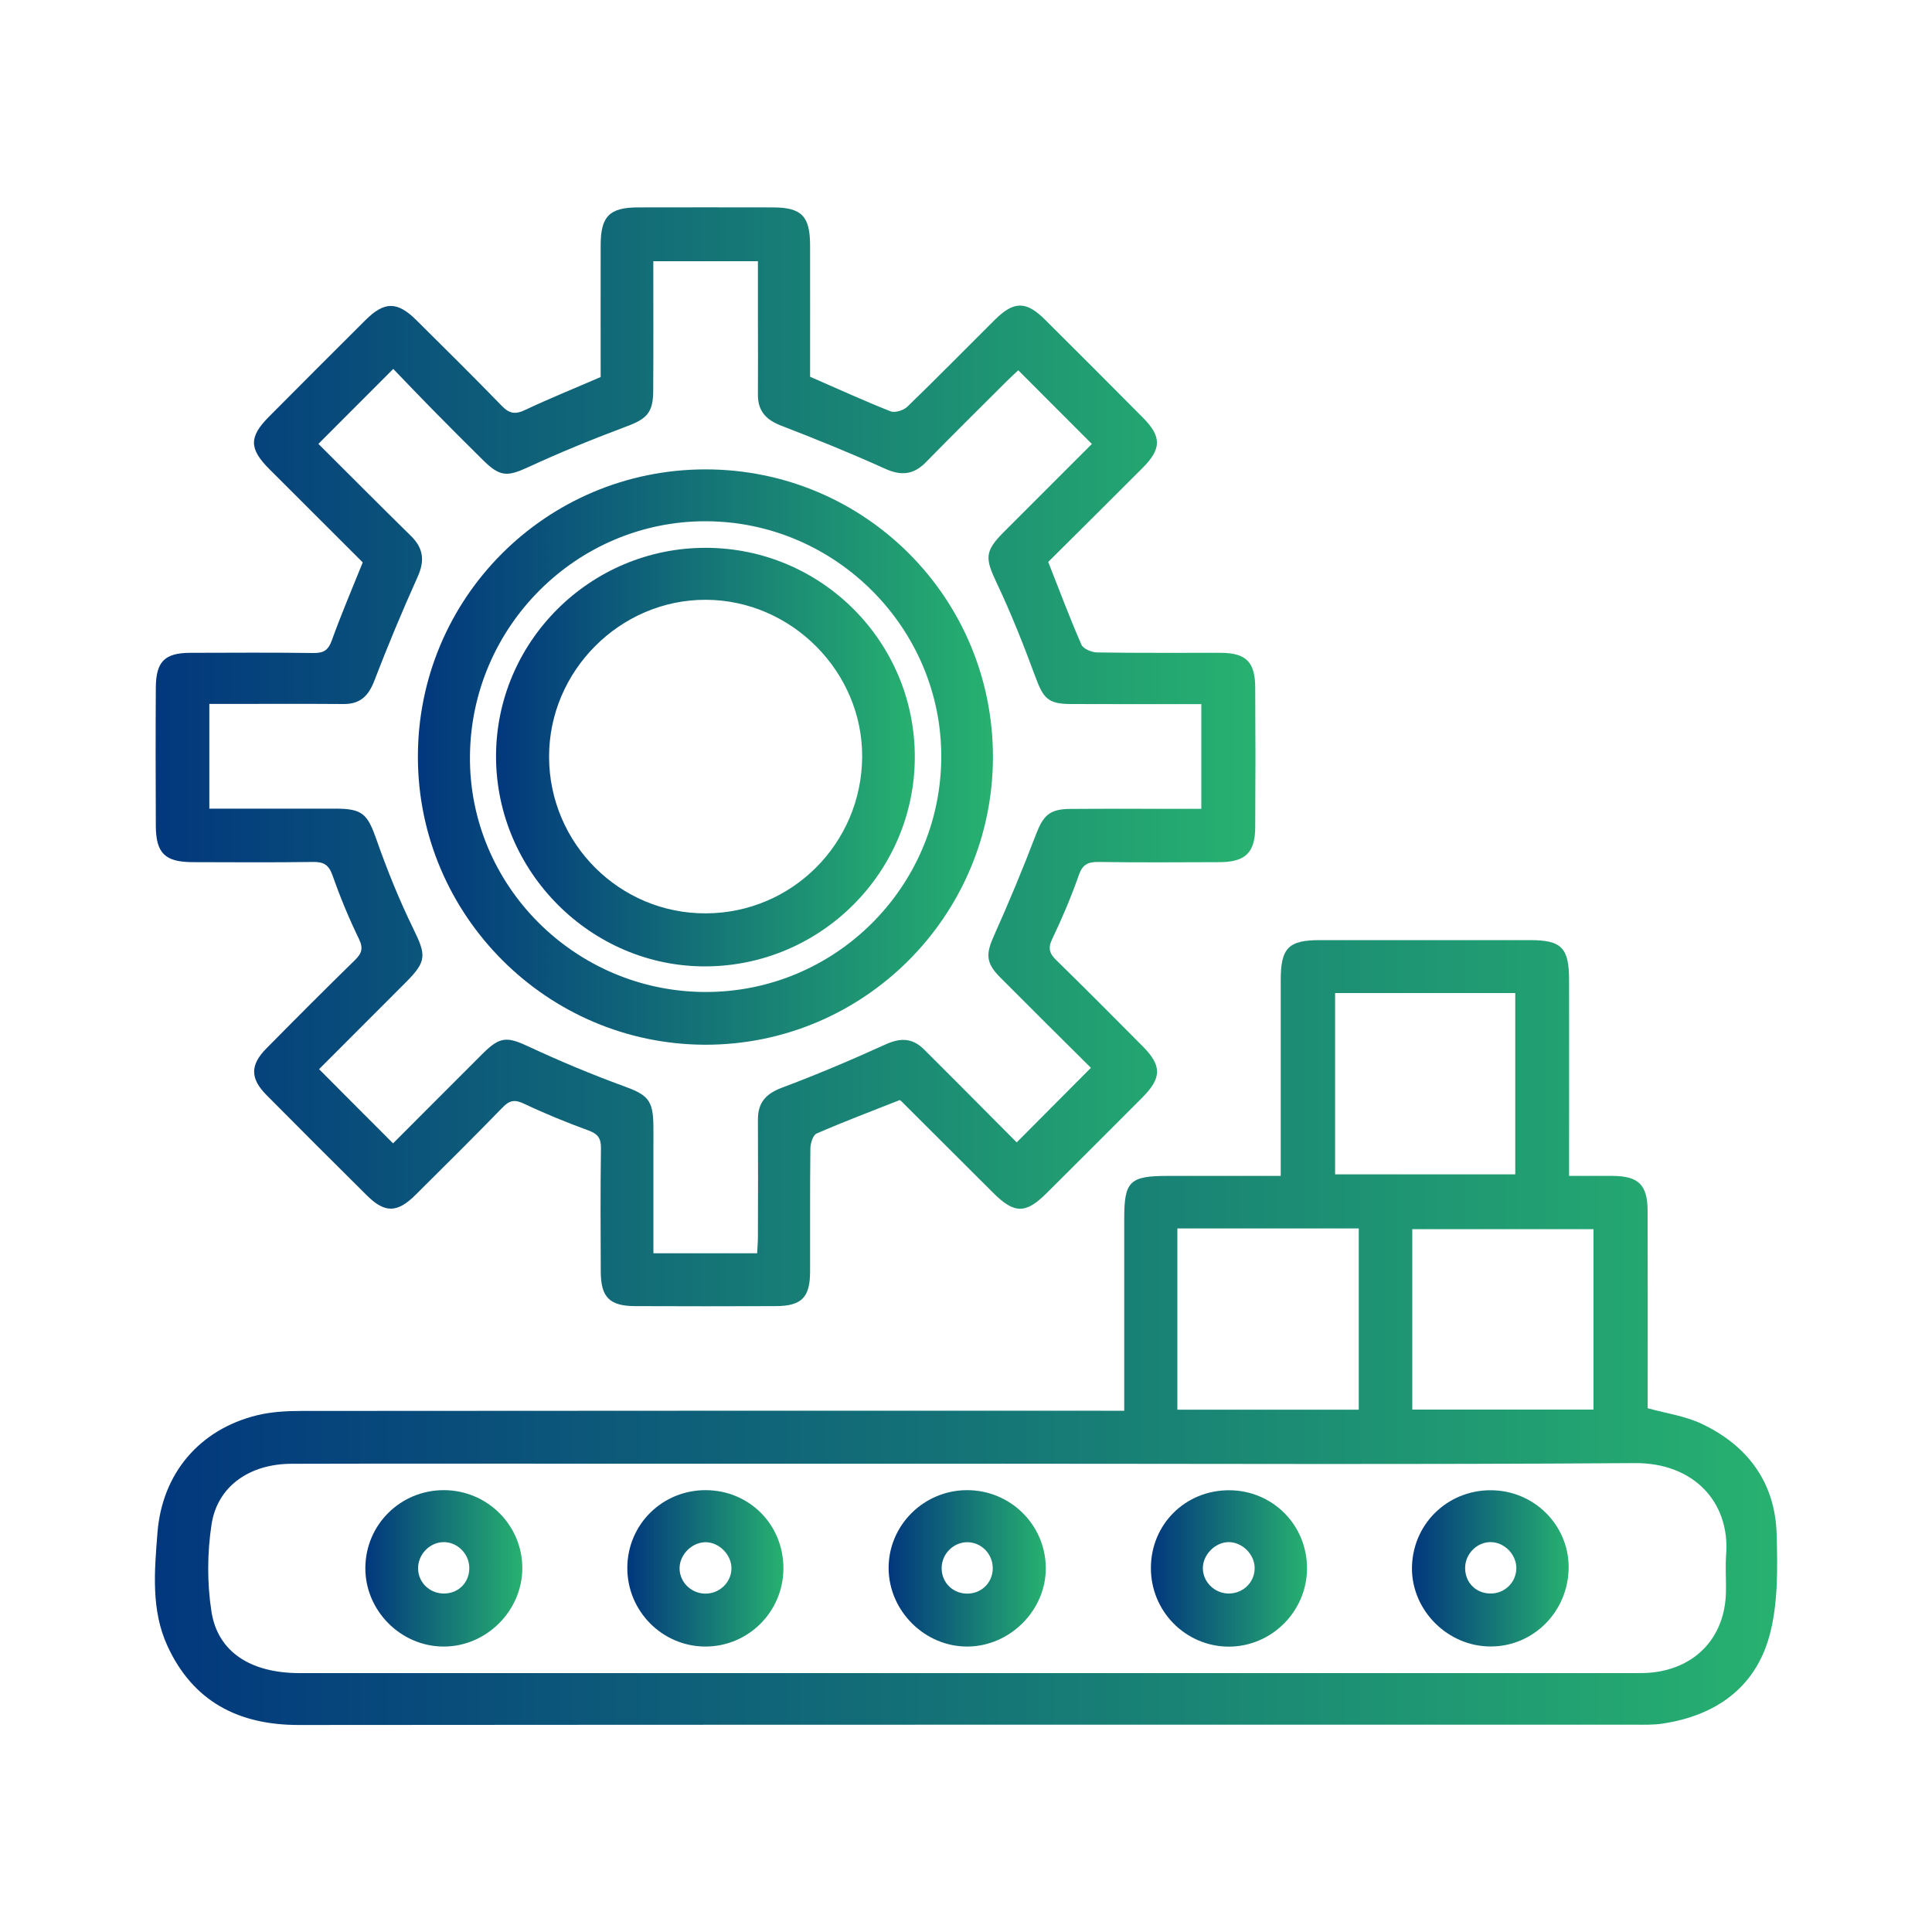
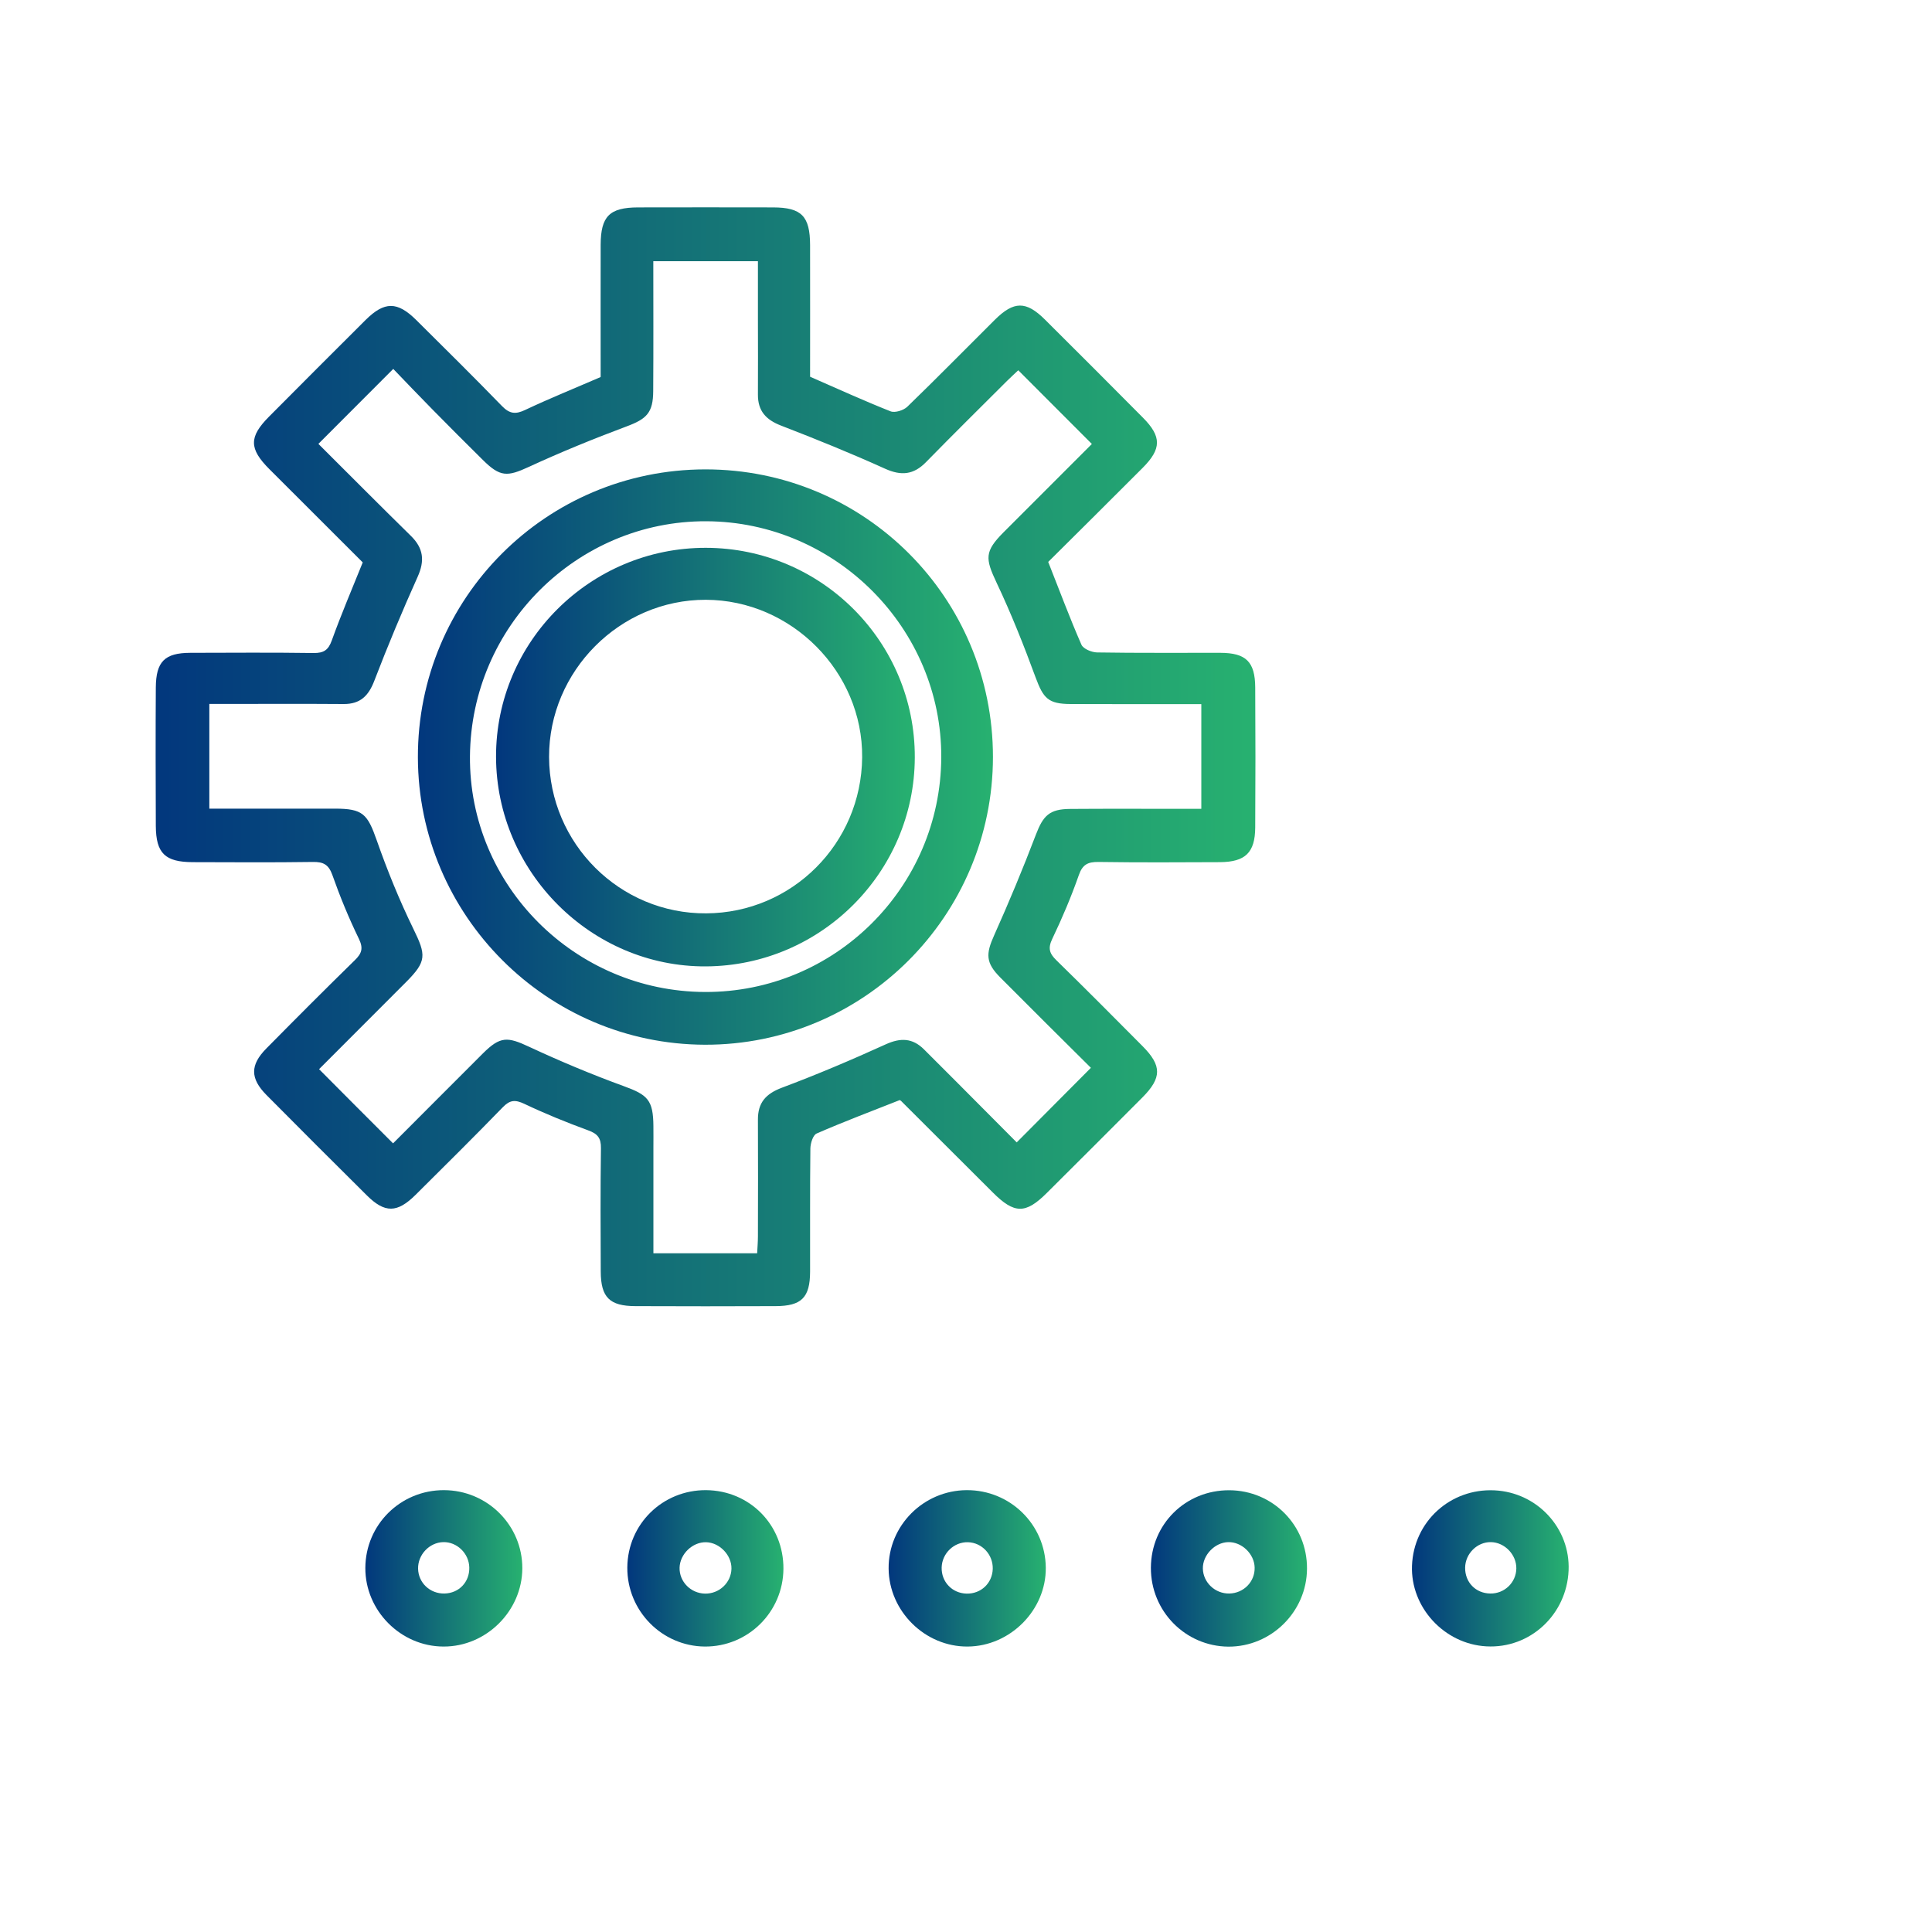
<svg xmlns="http://www.w3.org/2000/svg" id="Layer_1" x="0px" y="0px" viewBox="0 0 200 200" style="enable-background:new 0 0 200 200;" xml:space="preserve">
  <style type="text/css">	.st0{fill:url(#SVGID_1_);}	.st1{fill:url(#SVGID_00000076577797582823475380000008889269099599131826_);}	.st2{fill:url(#SVGID_00000176038859362081424580000007430491637235139760_);}	.st3{fill:url(#SVGID_00000096775334608185128030000017257398226837930395_);}	.st4{fill:url(#SVGID_00000051353326415912075590000002513972954113686451_);}	.st5{fill:url(#SVGID_00000013178401349892854770000014582367702645270182_);}	.st6{fill:url(#SVGID_00000093159488364564487970000006962053396380463744_);}	.st7{fill:url(#SVGID_00000046308039828642781570000018024956834487932568_);}	.st8{fill:url(#SVGID_00000098924831376555736050000005785351298408465825_);}	.st9{fill:url(#SVGID_00000122715212201546411560000017479007664873051290_);}</style>
  <g>
    <linearGradient id="SVGID_1_" gradientUnits="userSpaceOnUse" x1="16.027" y1="137.948" x2="183.973" y2="137.948">
      <stop offset="2.077838e-07" style="stop-color:#02377D" />
      <stop offset="1" style="stop-color:#27B170" />
    </linearGradient>
-     <path class="st0" d="M116.38,146.04c0-1.64,0-3.08,0-4.52c0-5.13,0-10.26,0-15.39c0-3.84,0.57-4.4,4.48-4.4c3.26,0,6.53,0,9.79,0  c0.57,0,1.14,0,1.93,0c0-0.81,0-1.43,0-2.06c0-6.06,0-12.13,0-18.19c0-3.36,0.79-4.16,4.09-4.16c7.23,0,14.46,0,21.69,0  c3.3,0,4.07,0.78,4.07,4.17c0.01,6.06,0,12.13,0,18.19c0,0.62,0,1.24,0,2.05c1.68,0,3.13-0.01,4.57,0  c2.63,0.03,3.55,0.94,3.56,3.61c0.02,6.18,0.01,12.36,0.01,18.54c0,0.64,0,1.27,0,1.9c1.92,0.53,3.85,0.8,5.54,1.59  c4.81,2.26,7.67,6.11,7.81,11.48c0.09,3.51,0.16,7.2-0.76,10.53c-1.48,5.36-5.6,8.24-11.08,9.05c-0.92,0.14-1.86,0.11-2.79,0.11  c-46.11,0-92.23-0.01-138.34,0.03c-6.27,0.01-10.98-2.44-13.62-8.19c-1.71-3.72-1.34-7.76-1.03-11.71  c0.48-6.14,4.34-10.69,10.3-12.16c1.51-0.37,3.12-0.45,4.68-0.45c27.57-0.03,55.15-0.02,82.72-0.02  C114.73,146.04,115.47,146.04,116.38,146.04z M100.31,151.52c-12.77,0-25.53,0-38.3,0c-10.61,0-21.22-0.02-31.83,0.01  c-4.33,0.01-7.67,2.31-8.28,6.27c-0.45,2.95-0.47,6.08-0.01,9.03c0.65,4.21,4.1,6.37,9.13,6.37c46.06,0,92.11,0,138.17,0  c0.64,0,1.29,0,1.92-0.07c4.55-0.53,7.47-3.74,7.56-8.33c0.03-1.28-0.08-2.57,0.02-3.85c0.42-5.42-3.34-9.54-9.47-9.49  C146.25,151.62,123.28,151.52,100.31,151.52z M138.21,102.8c0,6.41,0,12.61,0,18.77c6.33,0,12.51,0,18.65,0c0-6.35,0-12.54,0-18.77  C150.57,102.8,144.42,102.8,138.21,102.8z M121.88,127.17c0,6.34,0,12.53,0,18.76c6.32,0,12.51,0,18.78,0c0-6.31,0-12.5,0-18.76  C134.38,127.17,128.23,127.17,121.88,127.17z M146.2,145.92c6.36,0,12.55,0,18.76,0c0-6.32,0-12.52,0-18.68  c-6.34,0-12.53,0-18.76,0C146.2,133.51,146.2,139.62,146.2,145.92z" />
    <linearGradient id="SVGID_00000134969508048543370210000004231792164021893051_" gradientUnits="userSpaceOnUse" x1="16.12" y1="78.319" x2="129.965" y2="78.319">
      <stop offset="2.077838e-07" style="stop-color:#02377D" />
      <stop offset="1" style="stop-color:#27B170" />
    </linearGradient>
    <path style="fill:url(#SVGID_00000134969508048543370210000004231792164021893051_);" d="M93.14,113.88  c-2.91,1.15-5.78,2.23-8.6,3.46c-0.38,0.16-0.64,1.01-0.65,1.54c-0.05,4.26-0.02,8.51-0.03,12.77c-0.01,2.67-0.88,3.55-3.57,3.56  c-4.84,0.02-9.68,0.02-14.52,0c-2.67-0.01-3.57-0.91-3.58-3.57c-0.02-4.26-0.04-8.51,0.02-12.77c0.02-1.06-0.35-1.51-1.33-1.86  c-2.24-0.82-4.45-1.72-6.6-2.74c-0.95-0.45-1.5-0.41-2.24,0.36c-2.96,3.05-5.99,6.05-9.01,9.05c-1.91,1.9-3.19,1.92-5.06,0.06  c-3.48-3.45-6.94-6.91-10.39-10.39c-1.69-1.71-1.7-3.1-0.01-4.81c3.03-3.07,6.08-6.13,9.16-9.14c0.72-0.7,0.9-1.23,0.42-2.22  c-1.04-2.14-1.95-4.35-2.74-6.59c-0.39-1.1-0.94-1.38-2.03-1.36c-4.14,0.06-8.28,0.03-12.42,0.02c-2.87-0.01-3.81-0.91-3.83-3.74  c-0.02-4.78-0.03-9.56,0-14.34c0.02-2.69,0.92-3.58,3.57-3.59c4.26-0.01,8.51-0.04,12.77,0.02c1.04,0.01,1.52-0.3,1.88-1.31  c0.96-2.67,2.08-5.29,3.2-8.07c-3.15-3.15-6.41-6.4-9.66-9.65c-2.12-2.12-2.13-3.34-0.04-5.44c3.33-3.35,6.66-6.69,10.01-10.02  c1.94-1.92,3.27-1.92,5.22,0.01c2.98,2.96,5.97,5.91,8.89,8.92c0.79,0.81,1.41,0.87,2.41,0.39c2.52-1.19,5.1-2.23,7.8-3.4  c0-4.47-0.01-9.08,0-13.68c0.01-2.96,0.91-3.87,3.87-3.88c4.66-0.01,9.33-0.01,13.99,0c2.94,0.01,3.81,0.91,3.82,3.9  c0.01,4.6,0,9.2,0,13.63c2.88,1.26,5.58,2.49,8.33,3.58c0.46,0.18,1.34-0.1,1.73-0.47c3.06-2.96,6.04-6,9.06-9  c1.97-1.96,3.24-1.97,5.19-0.03c3.39,3.37,6.77,6.75,10.14,10.15c1.95,1.96,1.94,3.23-0.01,5.19c-3.29,3.3-6.6,6.58-9.79,9.75  c1.18,2.98,2.23,5.81,3.44,8.57c0.19,0.43,1.06,0.79,1.62,0.8c4.26,0.07,8.51,0.03,12.77,0.04c2.64,0.01,3.58,0.92,3.6,3.57  c0.03,4.84,0.03,9.68,0,14.52c-0.02,2.59-1.02,3.56-3.65,3.58c-4.2,0.02-8.4,0.04-12.59-0.02c-1.08-0.01-1.64,0.26-2.02,1.36  c-0.79,2.25-1.72,4.45-2.75,6.6c-0.47,0.98-0.29,1.52,0.43,2.22c3,2.93,5.96,5.91,8.92,8.89c2.01,2.02,2,3.28-0.03,5.32  c-3.29,3.3-6.59,6.6-9.9,9.89c-2.19,2.18-3.35,2.16-5.58-0.07c-3.14-3.13-6.27-6.26-9.41-9.39  C93.27,113.94,93.16,113.89,93.14,113.88z M40.69,118.36c3.06-3.06,6.18-6.2,9.31-9.32c1.79-1.78,2.53-1.73,4.79-0.67  c3.2,1.49,6.47,2.86,9.79,4.07c2.47,0.9,3.04,1.43,3.06,4.14c0.01,0.76,0,1.52,0,2.27c0,3.6,0,7.2,0,10.89c3.66,0,7.13,0,10.74,0  c0.03-0.62,0.08-1.19,0.08-1.76c0.01-4.02,0.02-8.05,0-12.07c-0.01-1.76,0.81-2.68,2.48-3.31c3.63-1.36,7.21-2.88,10.75-4.49  c1.54-0.7,2.78-0.66,3.97,0.53c1.15,1.15,2.31,2.31,3.46,3.46c2.13,2.13,4.25,4.27,6.13,6.16c2.65-2.66,5.14-5.16,7.68-7.72  c-3.02-3-6.21-6.16-9.37-9.34c-1.53-1.53-1.52-2.44-0.65-4.37c1.54-3.44,2.99-6.92,4.33-10.44c0.75-1.96,1.4-2.64,3.55-2.65  c3.91-0.03,7.81-0.01,11.72-0.01c0.61,0,1.23,0,1.85,0c0-3.73,0-7.19,0-10.84c-4.58,0-9.06,0.01-13.54-0.01  c-2.3-0.01-2.81-0.58-3.61-2.74c-1.22-3.32-2.53-6.62-4.04-9.81c-1.19-2.52-1.26-3.24,0.72-5.23c3.08-3.09,6.17-6.18,9.14-9.14  c-2.57-2.58-5.06-5.07-7.62-7.63c-0.31,0.3-0.74,0.68-1.15,1.09c-2.81,2.8-5.63,5.59-8.4,8.42c-1.28,1.31-2.56,1.44-4.24,0.68  c-3.53-1.6-7.14-3.06-10.76-4.46c-1.56-0.6-2.41-1.51-2.4-3.21c0.02-2.62,0-5.25,0-7.87c0-1.97,0-3.94,0-5.94  c-3.72,0-7.23,0-10.83,0c0,4.58,0.02,9.01-0.01,13.44c-0.01,2.26-0.69,2.89-2.75,3.66c-3.42,1.28-6.81,2.66-10.12,4.19  c-2.24,1.03-2.97,1.07-4.78-0.73c-1.74-1.72-3.47-3.45-5.19-5.2c-1.42-1.44-2.81-2.9-4.07-4.21c-2.7,2.71-5.17,5.17-7.75,7.76  c3.13,3.12,6.33,6.34,9.57,9.52c1.31,1.28,1.46,2.57,0.7,4.25c-1.59,3.54-3.09,7.13-4.48,10.75c-0.6,1.57-1.46,2.42-3.17,2.41  c-4.02-0.03-8.05-0.01-12.07-0.01c-0.62,0-1.23,0-1.84,0c0,3.74,0,7.22,0,10.84c4.4,0,8.71,0,13.01,0c2.88,0,3.36,0.55,4.32,3.28  c1.09,3.11,2.34,6.19,3.79,9.16c1.33,2.72,1.39,3.36-0.74,5.5c-3.04,3.04-6.08,6.08-9.02,9.03  C35.59,113.26,38.05,115.72,40.69,118.36z" />
    <linearGradient id="SVGID_00000040535823449799071480000008419182859980650390_" gradientUnits="userSpaceOnUse" x1="91.988" y1="162.355" x2="108.256" y2="162.355">
      <stop offset="2.077838e-07" style="stop-color:#02377D" />
      <stop offset="1" style="stop-color:#27B170" />
    </linearGradient>
    <path style="fill:url(#SVGID_00000040535823449799071480000008419182859980650390_);" d="M100.17,170.45  c-4.41,0.03-8.14-3.65-8.18-8.07c-0.04-4.44,3.6-8.1,8.09-8.12c4.49-0.02,8.14,3.56,8.18,8.03  C108.3,166.67,104.58,170.42,100.17,170.45z M100.05,164.97c1.5,0.04,2.68-1.08,2.72-2.57c0.03-1.48-1.12-2.71-2.57-2.75  c-1.44-0.04-2.68,1.15-2.72,2.61C97.44,163.75,98.56,164.93,100.05,164.97z" />
    <linearGradient id="SVGID_00000102509239038327665190000017951803467072299171_" gradientUnits="userSpaceOnUse" x1="119.138" y1="162.356" x2="135.301" y2="162.356">
      <stop offset="2.077838e-07" style="stop-color:#02377D" />
      <stop offset="1" style="stop-color:#27B170" />
    </linearGradient>
    <path style="fill:url(#SVGID_00000102509239038327665190000017951803467072299171_);" d="M119.14,162.29  c0.02-4.52,3.59-8.04,8.12-8.02c4.5,0.02,8.07,3.62,8.04,8.12c-0.02,4.45-3.7,8.09-8.14,8.07  C122.7,170.42,119.12,166.78,119.14,162.29z M129.88,162.27c-0.03-1.41-1.33-2.66-2.73-2.63c-1.4,0.03-2.66,1.35-2.63,2.74  c0.03,1.44,1.27,2.61,2.74,2.58C128.75,164.93,129.92,163.73,129.88,162.27z" />
    <linearGradient id="SVGID_00000176001478237143200710000014112238623403397796_" gradientUnits="userSpaceOnUse" x1="37.833" y1="162.356" x2="54.075" y2="162.356">
      <stop offset="2.077838e-07" style="stop-color:#02377D" />
      <stop offset="1" style="stop-color:#27B170" />
    </linearGradient>
    <path style="fill:url(#SVGID_00000176001478237143200710000014112238623403397796_);" d="M54.07,162.36  c-0.02,4.41-3.74,8.11-8.16,8.09c-4.43-0.01-8.11-3.72-8.09-8.14c0.02-4.48,3.64-8.06,8.14-8.05  C50.46,154.27,54.09,157.91,54.07,162.36z M45.88,159.64c-1.44,0.04-2.63,1.31-2.6,2.75c0.03,1.47,1.24,2.6,2.73,2.57  c1.5-0.03,2.61-1.19,2.57-2.7C48.55,160.81,47.3,159.6,45.88,159.64z" />
    <linearGradient id="SVGID_00000107556346618896656180000005047965083190676622_" gradientUnits="userSpaceOnUse" x1="64.945" y1="162.356" x2="81.105" y2="162.356">
      <stop offset="2.077838e-07" style="stop-color:#02377D" />
      <stop offset="1" style="stop-color:#27B170" />
    </linearGradient>
    <path style="fill:url(#SVGID_00000107556346618896656180000005047965083190676622_);" d="M81.1,162.4  c-0.03,4.48-3.67,8.08-8.14,8.05c-4.45-0.04-8.05-3.71-8.02-8.18c0.03-4.49,3.65-8.04,8.16-8.01  C77.62,154.3,81.13,157.87,81.1,162.4z M73.09,159.65c-1.4-0.03-2.7,1.22-2.74,2.63c-0.04,1.45,1.15,2.66,2.63,2.69  c1.47,0.03,2.71-1.13,2.74-2.58C75.75,160.99,74.49,159.68,73.09,159.65z" />
    <linearGradient id="SVGID_00000011012804291897279080000016710278847870158234_" gradientUnits="userSpaceOnUse" x1="146.172" y1="162.36" x2="162.392" y2="162.36">
      <stop offset="2.077838e-07" style="stop-color:#02377D" />
      <stop offset="1" style="stop-color:#27B170" />
    </linearGradient>
    <path style="fill:url(#SVGID_00000011012804291897279080000016710278847870158234_);" d="M162.38,162.58c-0.2,4.58-4,8.1-8.51,7.85  c-4.36-0.24-7.86-4.04-7.7-8.35c0.17-4.56,3.96-8.02,8.54-7.8C159.14,154.49,162.57,158.21,162.38,162.58z M156.97,162.37  c0.02-1.43-1.2-2.7-2.62-2.73c-1.43-0.03-2.66,1.19-2.68,2.64c-0.02,1.52,1.09,2.66,2.6,2.68  C155.74,164.99,156.95,163.82,156.97,162.37z" />
    <linearGradient id="SVGID_00000092441923858817752060000001137914250292874652_" gradientUnits="userSpaceOnUse" x1="43.26" y1="78.373" x2="102.79" y2="78.373">
      <stop offset="2.077838e-07" style="stop-color:#02377D" />
      <stop offset="1" style="stop-color:#27B170" />
    </linearGradient>
    <path style="fill:url(#SVGID_00000092441923858817752060000001137914250292874652_);" d="M73.01,48.59  c16.49-0.01,29.78,13.28,29.78,29.77c-0.01,16.46-13.39,29.83-29.82,29.79c-16.35-0.05-29.67-13.39-29.71-29.74  C43.22,61.94,56.52,48.61,73.01,48.59z M72.98,102.69c13.43,0.05,24.39-10.83,24.46-24.28c0.06-13.36-10.93-24.4-24.33-24.45  c-13.37-0.05-24.36,10.88-24.46,24.33C48.54,91.65,59.5,102.64,72.98,102.69z" />
    <linearGradient id="SVGID_00000174561800190875318050000009674940434914050205_" gradientUnits="userSpaceOnUse" x1="51.352" y1="78.373" x2="94.699" y2="78.373">
      <stop offset="2.077838e-07" style="stop-color:#02377D" />
      <stop offset="1" style="stop-color:#27B170" />
    </linearGradient>
    <path style="fill:url(#SVGID_00000174561800190875318050000009674940434914050205_);" d="M73.07,56.71  c11.98,0.02,21.67,9.75,21.63,21.71c-0.04,11.87-9.71,21.55-21.61,21.62c-11.86,0.07-21.71-9.76-21.74-21.69  C51.32,66.43,61.1,56.69,73.07,56.71z M56.84,78.37c0.03,8.97,7.33,16.24,16.27,16.18c8.89-0.05,16.06-7.23,16.14-16.15  c0.08-8.84-7.31-16.29-16.19-16.31C64.18,62.07,56.81,69.47,56.84,78.37z" />
  </g>
</svg>